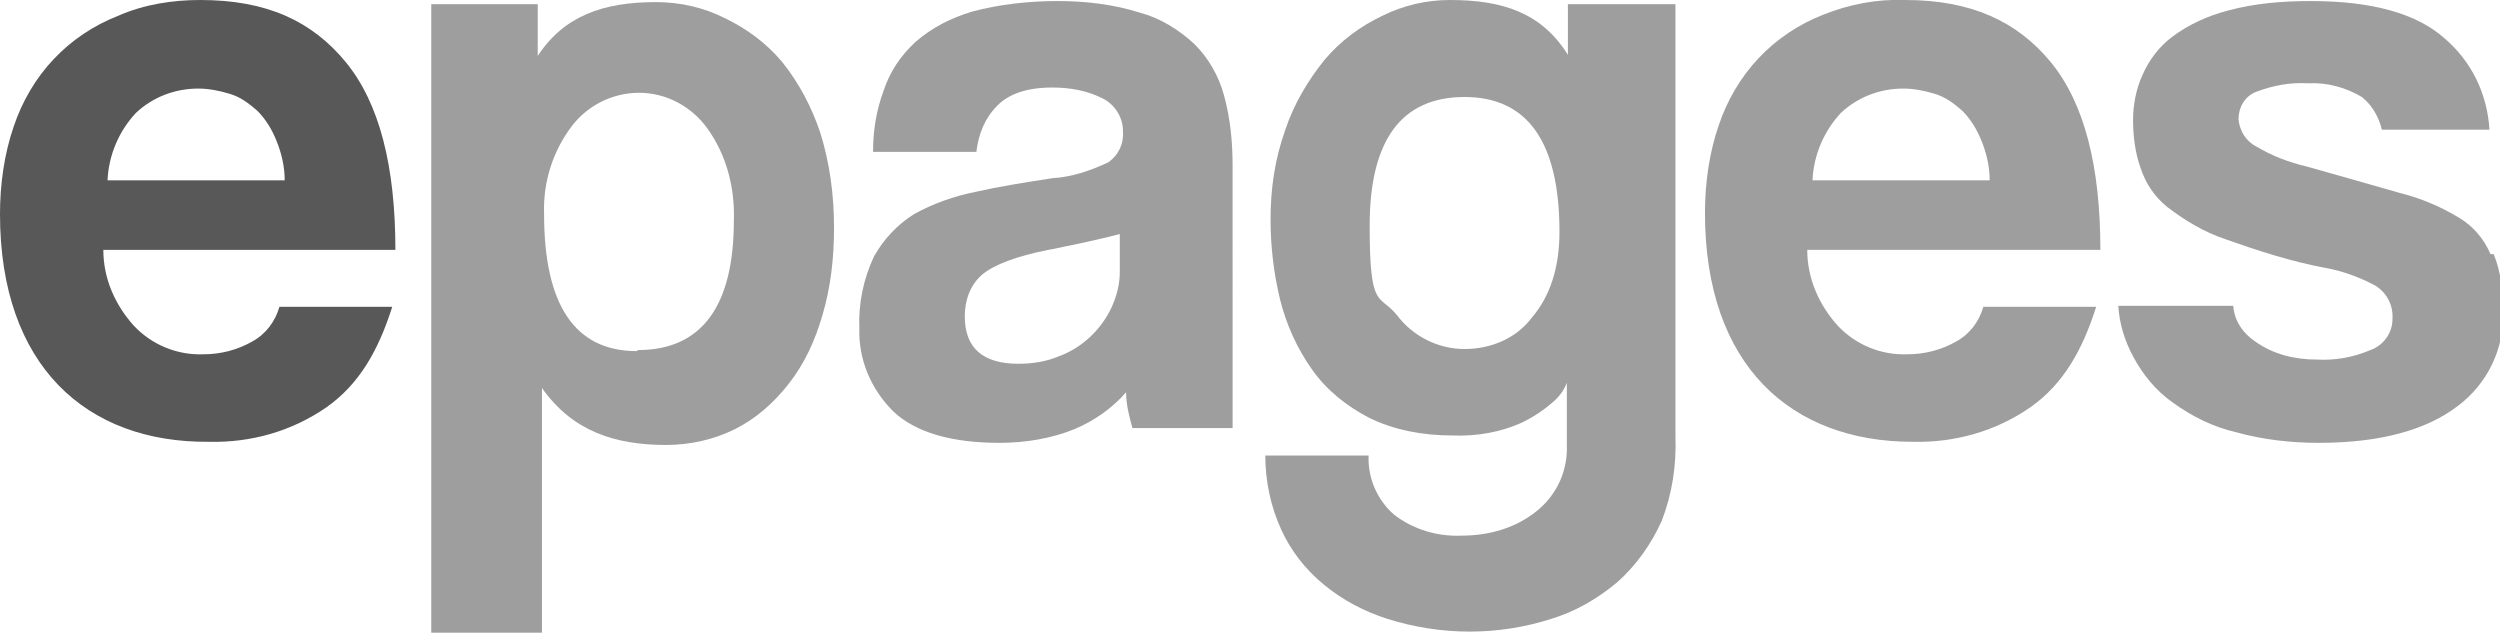
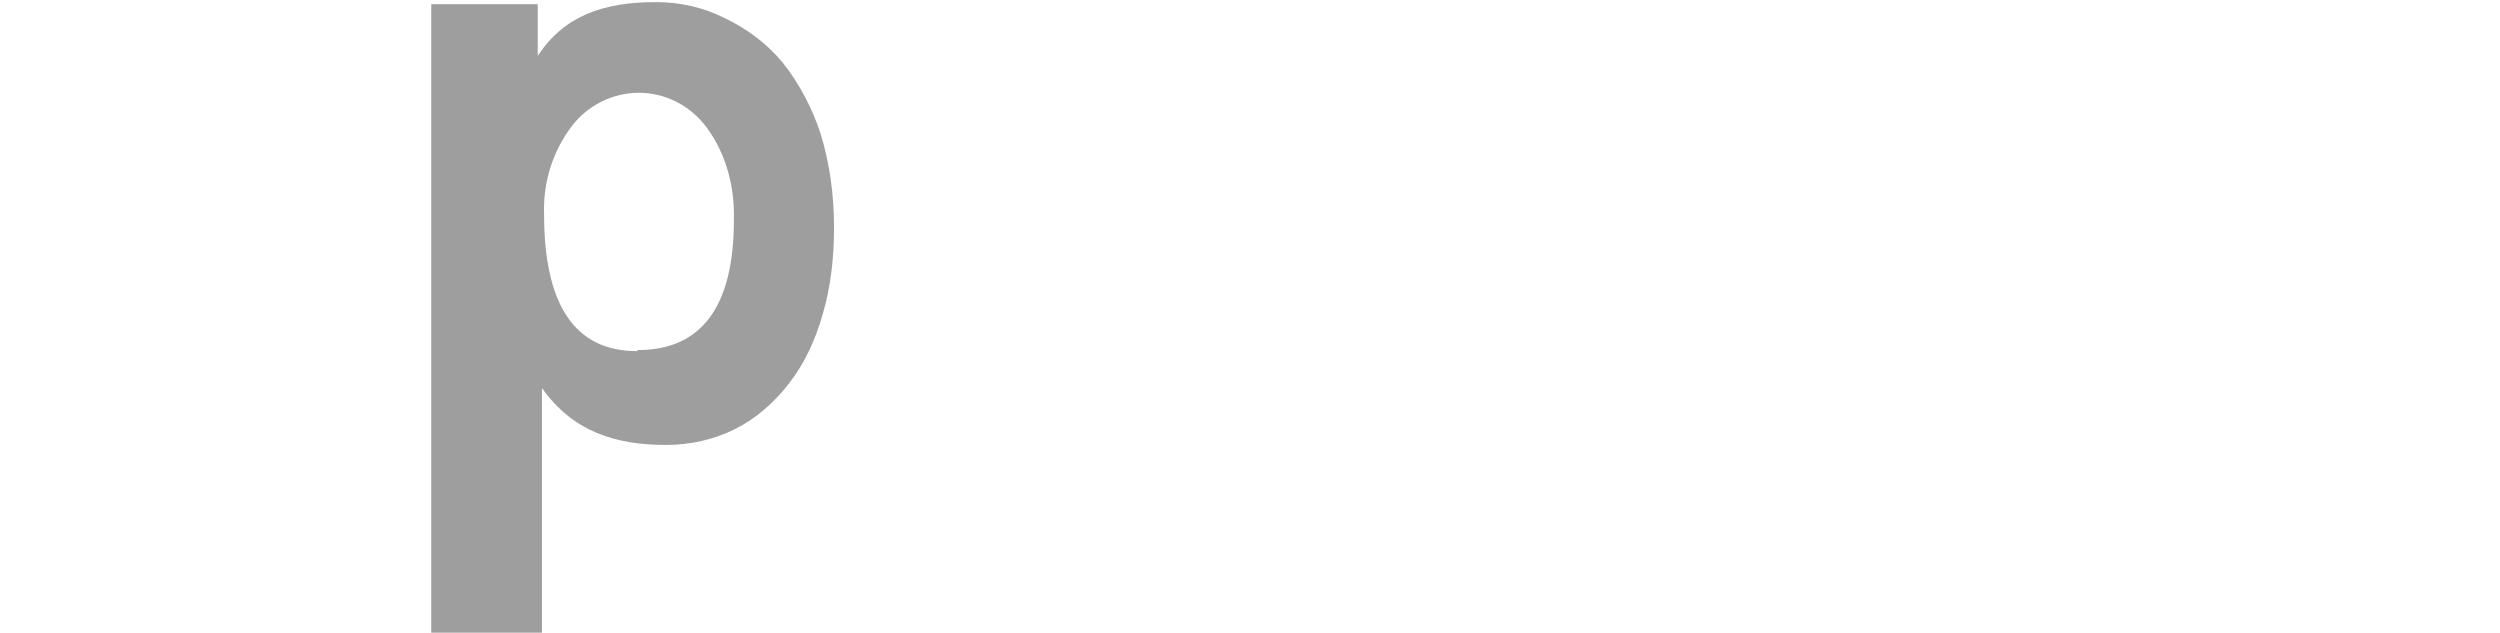
<svg xmlns="http://www.w3.org/2000/svg" version="1.1" id="Ebene_2_00000100370215209649118950000017710129767116722856_" x="0px" y="0px" width="237.1px" height="60px" viewBox="0 0 237.1 60" style="enable-background:new 0 0 237.1 60;" xml:space="preserve">
  <style type="text/css">
	.st0{fill:#585858;}
	.st1{fill:#9E9E9E;}
</style>
-   <path id="e" class="st0" d="M9.8,23.7c0,2.7,1.1,5.2,2.9,7.2c1.7,1.8,4.1,2.8,6.6,2.7c1.6,0,3.2-0.4,4.6-1.2  c1.3-0.7,2.2-1.9,2.6-3.3h10.7c-1.3,4.1-3.1,7.3-6.2,9.5c-3.3,2.3-7.2,3.4-11.2,3.3C8.2,42,0,34.7,0,20.3c0-2.8,0.4-5.7,1.3-8.3  c0.8-2.4,2.1-4.6,3.8-6.4s3.8-3.2,6.1-4.1C13.7,0.4,16.4,0,19,0c6.3,0,10.6,2,13.8,5.9s4.7,9.9,4.7,17.8  C37.5,23.7,9.8,23.7,9.8,23.7z M27,17.1c0-1.3-0.3-2.6-0.8-3.8c-0.4-1-1-2-1.8-2.8c-0.8-0.7-1.6-1.3-2.6-1.6s-2-0.5-3-0.5  c-2.2,0-4.3,0.8-5.9,2.3c-1.6,1.7-2.6,4-2.7,6.4h16.9H27z" />
  <path id="p" class="st1" d="M40.9,60V0.4H51v4.9c2.5-3.8,6.2-5.1,11.2-5.1c2.3,0,4.5,0.5,6.5,1.5c2.1,1,4,2.4,5.5,4.2  c1.6,2,2.8,4.3,3.6,6.7c0.9,2.9,1.3,5.9,1.3,9c0,2.8-0.3,5.6-1.1,8.3c-0.7,2.4-1.7,4.6-3.2,6.5c-1.4,1.8-3.1,3.3-5.1,4.3  s-4.3,1.5-6.5,1.5c-4.9,0-8.9-1.3-11.8-5.4v23.3H41L40.9,60z M60.5,33.2c6,0,9.1-4.1,9.1-12.3c0.1-3.1-0.7-6.2-2.5-8.7  c-1.5-2.1-3.9-3.4-6.5-3.4c-2.5,0-4.9,1.2-6.4,3.2c-1.8,2.4-2.7,5.3-2.6,8.3c0,8.6,2.9,13,8.8,13L60.5,33.2z" />
-   <path class="st1" d="M116.1,9.1c-0.5-1.9-1.5-3.6-2.8-4.9c-1.5-1.4-3.3-2.5-5.2-3c-2.5-0.8-5.2-1.1-7.8-1.1c-2.7,0-5.5,0.3-8.1,1  c-2,0.6-3.8,1.5-5.4,2.9c-1.4,1.3-2.4,2.8-3,4.6c-0.7,1.9-1,3.8-1,5.8h9.8c0.2-1.7,0.8-3.2,2-4.4c1.1-1.1,2.8-1.7,5.2-1.7  c1.7,0,3.4,0.3,4.9,1.1c1.1,0.6,1.8,1.8,1.8,3c0.1,1.2-0.4,2.3-1.4,3c-1.7,0.8-3.5,1.4-5.3,1.5c-2.6,0.4-5.1,0.8-7.3,1.3  c-2,0.4-4,1.1-5.8,2.1c-1.6,1-2.9,2.4-3.8,4c-1,2.1-1.5,4.5-1.4,6.8c-0.1,3,1.1,5.8,3.2,7.9c2.1,2,5.5,3,10.1,3  c2.4,0,4.9-0.4,7.1-1.3c1.9-0.8,3.6-2,4.9-3.5c0,1.2,0.3,2.3,0.6,3.4h9.5V15.8C116.9,13.5,116.7,11.3,116.1,9.1L116.1,9.1z   M105.4,29.2c-1,2.1-2.8,3.8-5,4.6c-1.2,0.5-2.5,0.7-3.8,0.7c-3.4,0-5.1-1.5-5.1-4.5c0-1.5,0.5-3,1.7-4c1.1-0.9,3.2-1.7,6.2-2.3  c0.7-0.1,1.4-0.3,2-0.4l0,0c0,0,2.9-0.6,4.8-1.1v3.6C106.2,27,105.9,28.1,105.4,29.2C105.4,29.2,105.4,29.2,105.4,29.2z" />
-   <path id="g" class="st1" d="M148.6,36.3c-0.3,0.8-0.8,1.4-1.4,1.9c-0.8,0.7-1.7,1.3-2.7,1.8c-2.1,1-4.5,1.4-6.8,1.3  c-2.7,0-5.5-0.5-7.9-1.7c-2.1-1.1-4-2.6-5.4-4.6s-2.4-4.2-3-6.6c-0.6-2.5-0.9-5-0.9-7.6c0-2.9,0.4-5.7,1.4-8.5  c0.8-2.4,2.1-4.6,3.7-6.6c1.5-1.8,3.4-3.2,5.5-4.2c2-1,4.2-1.5,6.4-1.5c5,0,8.7,1.2,11.2,5.2V0.4h10.2v41c0.1,2.7-0.3,5.4-1.3,8  c-1,2.2-2.4,4.2-4.2,5.8c-1.9,1.6-4,2.8-6.3,3.5c-5,1.6-10.4,1.6-15.5,0c-2.2-0.7-4.3-1.8-6.1-3.3c-1.7-1.4-3.1-3.2-4-5.2  c-1-2.2-1.5-4.6-1.5-7h9.8c-0.1,2.1,0.8,4.2,2.4,5.6c1.8,1.4,4.1,2.1,6.4,2c2.6,0,5.1-0.7,7.1-2.3c1.9-1.5,3-3.8,2.9-6.3L148.6,36.3  L148.6,36.3z M138.9,33.1c2.5,0,4.9-1,6.4-3c1.7-2,2.6-4.7,2.6-8.1c0-8.5-3-12.8-9-12.8s-9,4.1-9,12.2s0.9,6.4,2.6,8.5  C134,31.9,136.4,33.1,138.9,33.1L138.9,33.1z" />
-   <path class="st1" d="M236.2,24.1c-0.6-1.4-1.6-2.6-2.9-3.4c-1.8-1.1-3.7-1.9-5.7-2.4c-2.4-0.7-5.3-1.5-8.8-2.5  c-1.7-0.4-3.3-1-4.8-1.9c-1-0.5-1.6-1.5-1.7-2.6c0-1.1,0.6-2.2,1.7-2.6c1.6-0.6,3.2-0.9,4.9-0.8c1.8-0.1,3.6,0.4,5.1,1.3  c1,0.8,1.6,1.9,1.9,3.1h10.2c-0.2-3.4-1.7-6.5-4.3-8.7c-2.6-2.3-6.8-3.5-12.6-3.5c-2.7,0-5.3,0.2-7.9,0.9c-1.9,0.5-3.7,1.3-5.3,2.5  c-1.2,0.9-2.2,2.2-2.8,3.6c-0.6,1.3-0.9,2.8-0.9,4.3s0.2,3.1,0.7,4.5c0.5,1.5,1.3,2.7,2.5,3.7c1.7,1.3,3.5,2.4,5.6,3.1  c3.1,1.1,6.2,2.1,9.4,2.7c1.7,0.3,3.3,0.9,4.8,1.7c1.1,0.7,1.7,1.9,1.6,3.2c0,1.3-0.9,2.5-2.1,2.9c-1.6,0.7-3.4,1-5.1,0.9  c-2.1,0-4.1-0.5-5.8-1.7c-1.2-0.8-2-2-2.1-3.4h-10.9c0.1,1.7,0.6,3.3,1.4,4.8c0.9,1.7,2.2,3.3,3.8,4.4c1.8,1.3,3.8,2.3,6,2.8  c2.5,0.7,5.2,1,7.8,1c5.8,0,10.2-1.2,13.2-3.5c2.8-2.1,4.4-5.4,4.3-8.9c0-1.9-0.2-3.8-0.9-5.5L236.2,24.1z" />
-   <path id="e-2" class="st1" d="M171.4,23.7c0,2.7,1.1,5.2,2.9,7.2c1.7,1.8,4.1,2.8,6.6,2.7c1.6,0,3.2-0.4,4.6-1.2  c1.3-0.7,2.2-1.9,2.6-3.3h10.7c-1.3,4.1-3.1,7.3-6.2,9.5c-3.3,2.3-7.2,3.4-11.2,3.3c-11.5,0-19.7-7.2-19.7-21.7  c0-2.8,0.4-5.7,1.3-8.3c0.8-2.4,2.1-4.6,3.8-6.4s3.8-3.2,6.1-4.1c2.5-1,5.1-1.5,7.8-1.4c6.2,0,10.6,2,13.8,5.9s4.7,9.9,4.7,17.8  h-27.7H171.4z M188.7,17.1c0-1.3-0.3-2.6-0.8-3.8c-0.4-1-1-2-1.8-2.8c-0.8-0.7-1.6-1.3-2.6-1.6s-2-0.5-3-0.5c-2.2,0-4.3,0.8-5.9,2.3  c-1.6,1.7-2.6,4-2.7,6.4H188.7L188.7,17.1z" />
</svg>